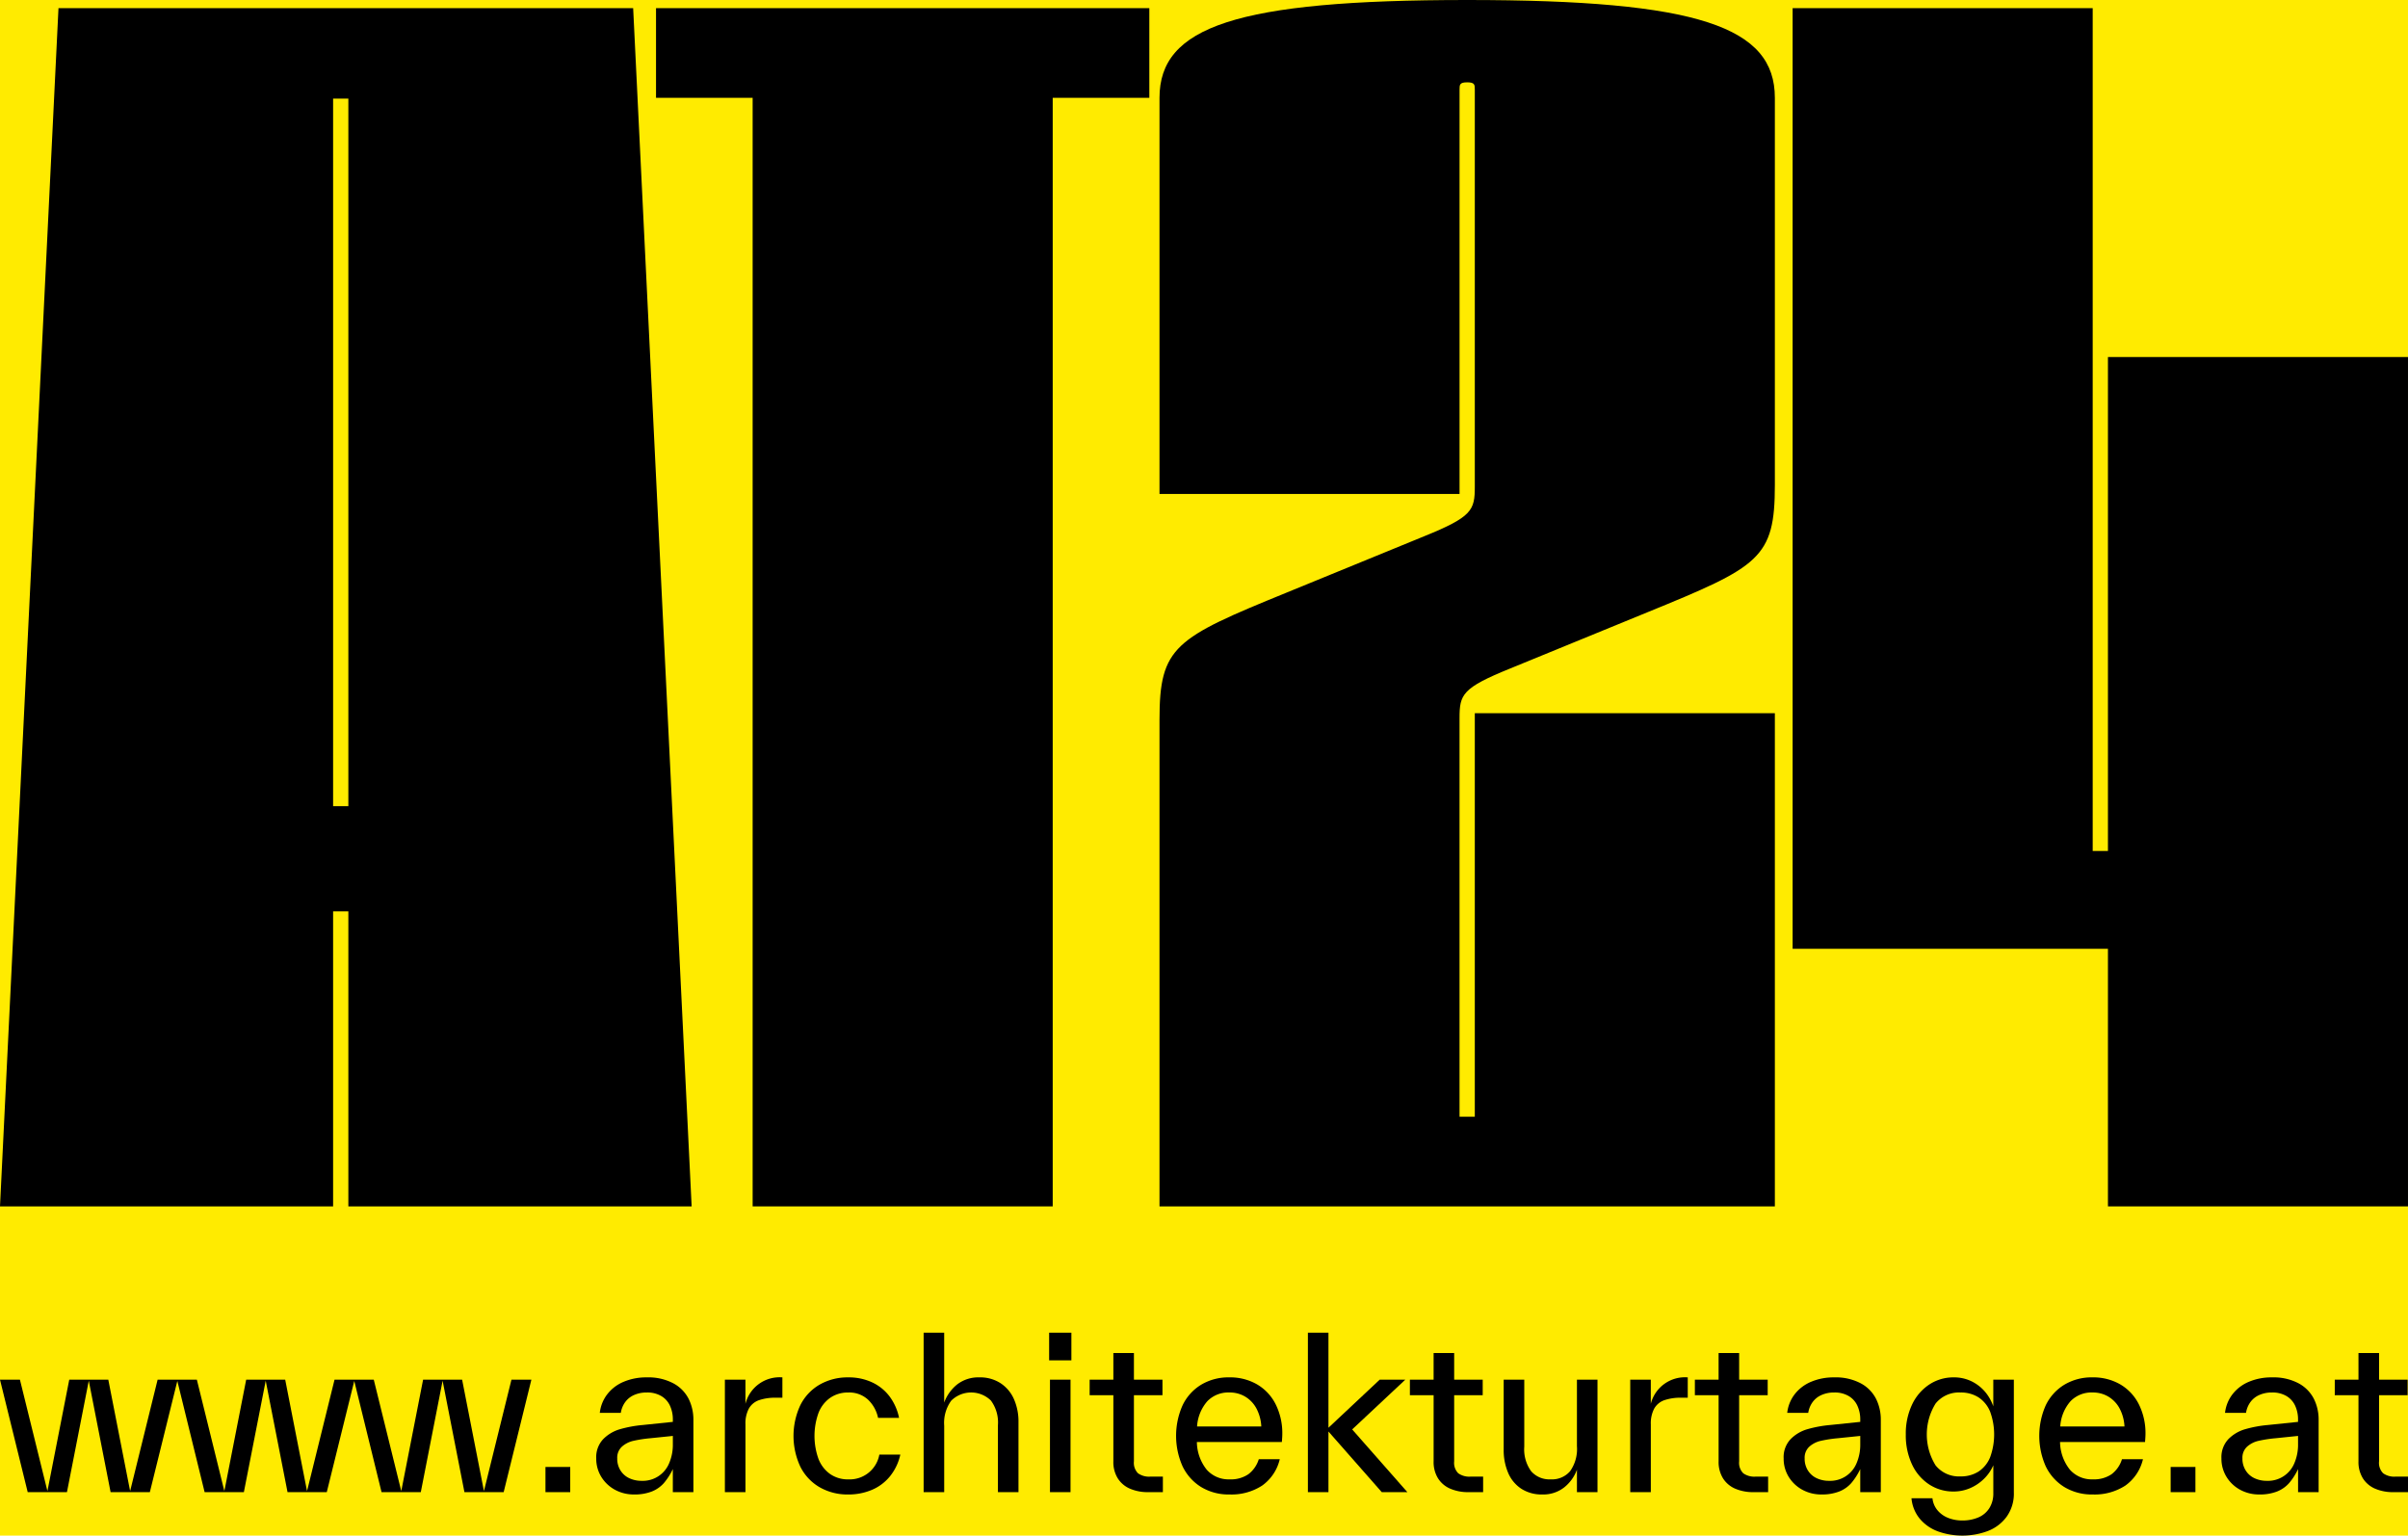
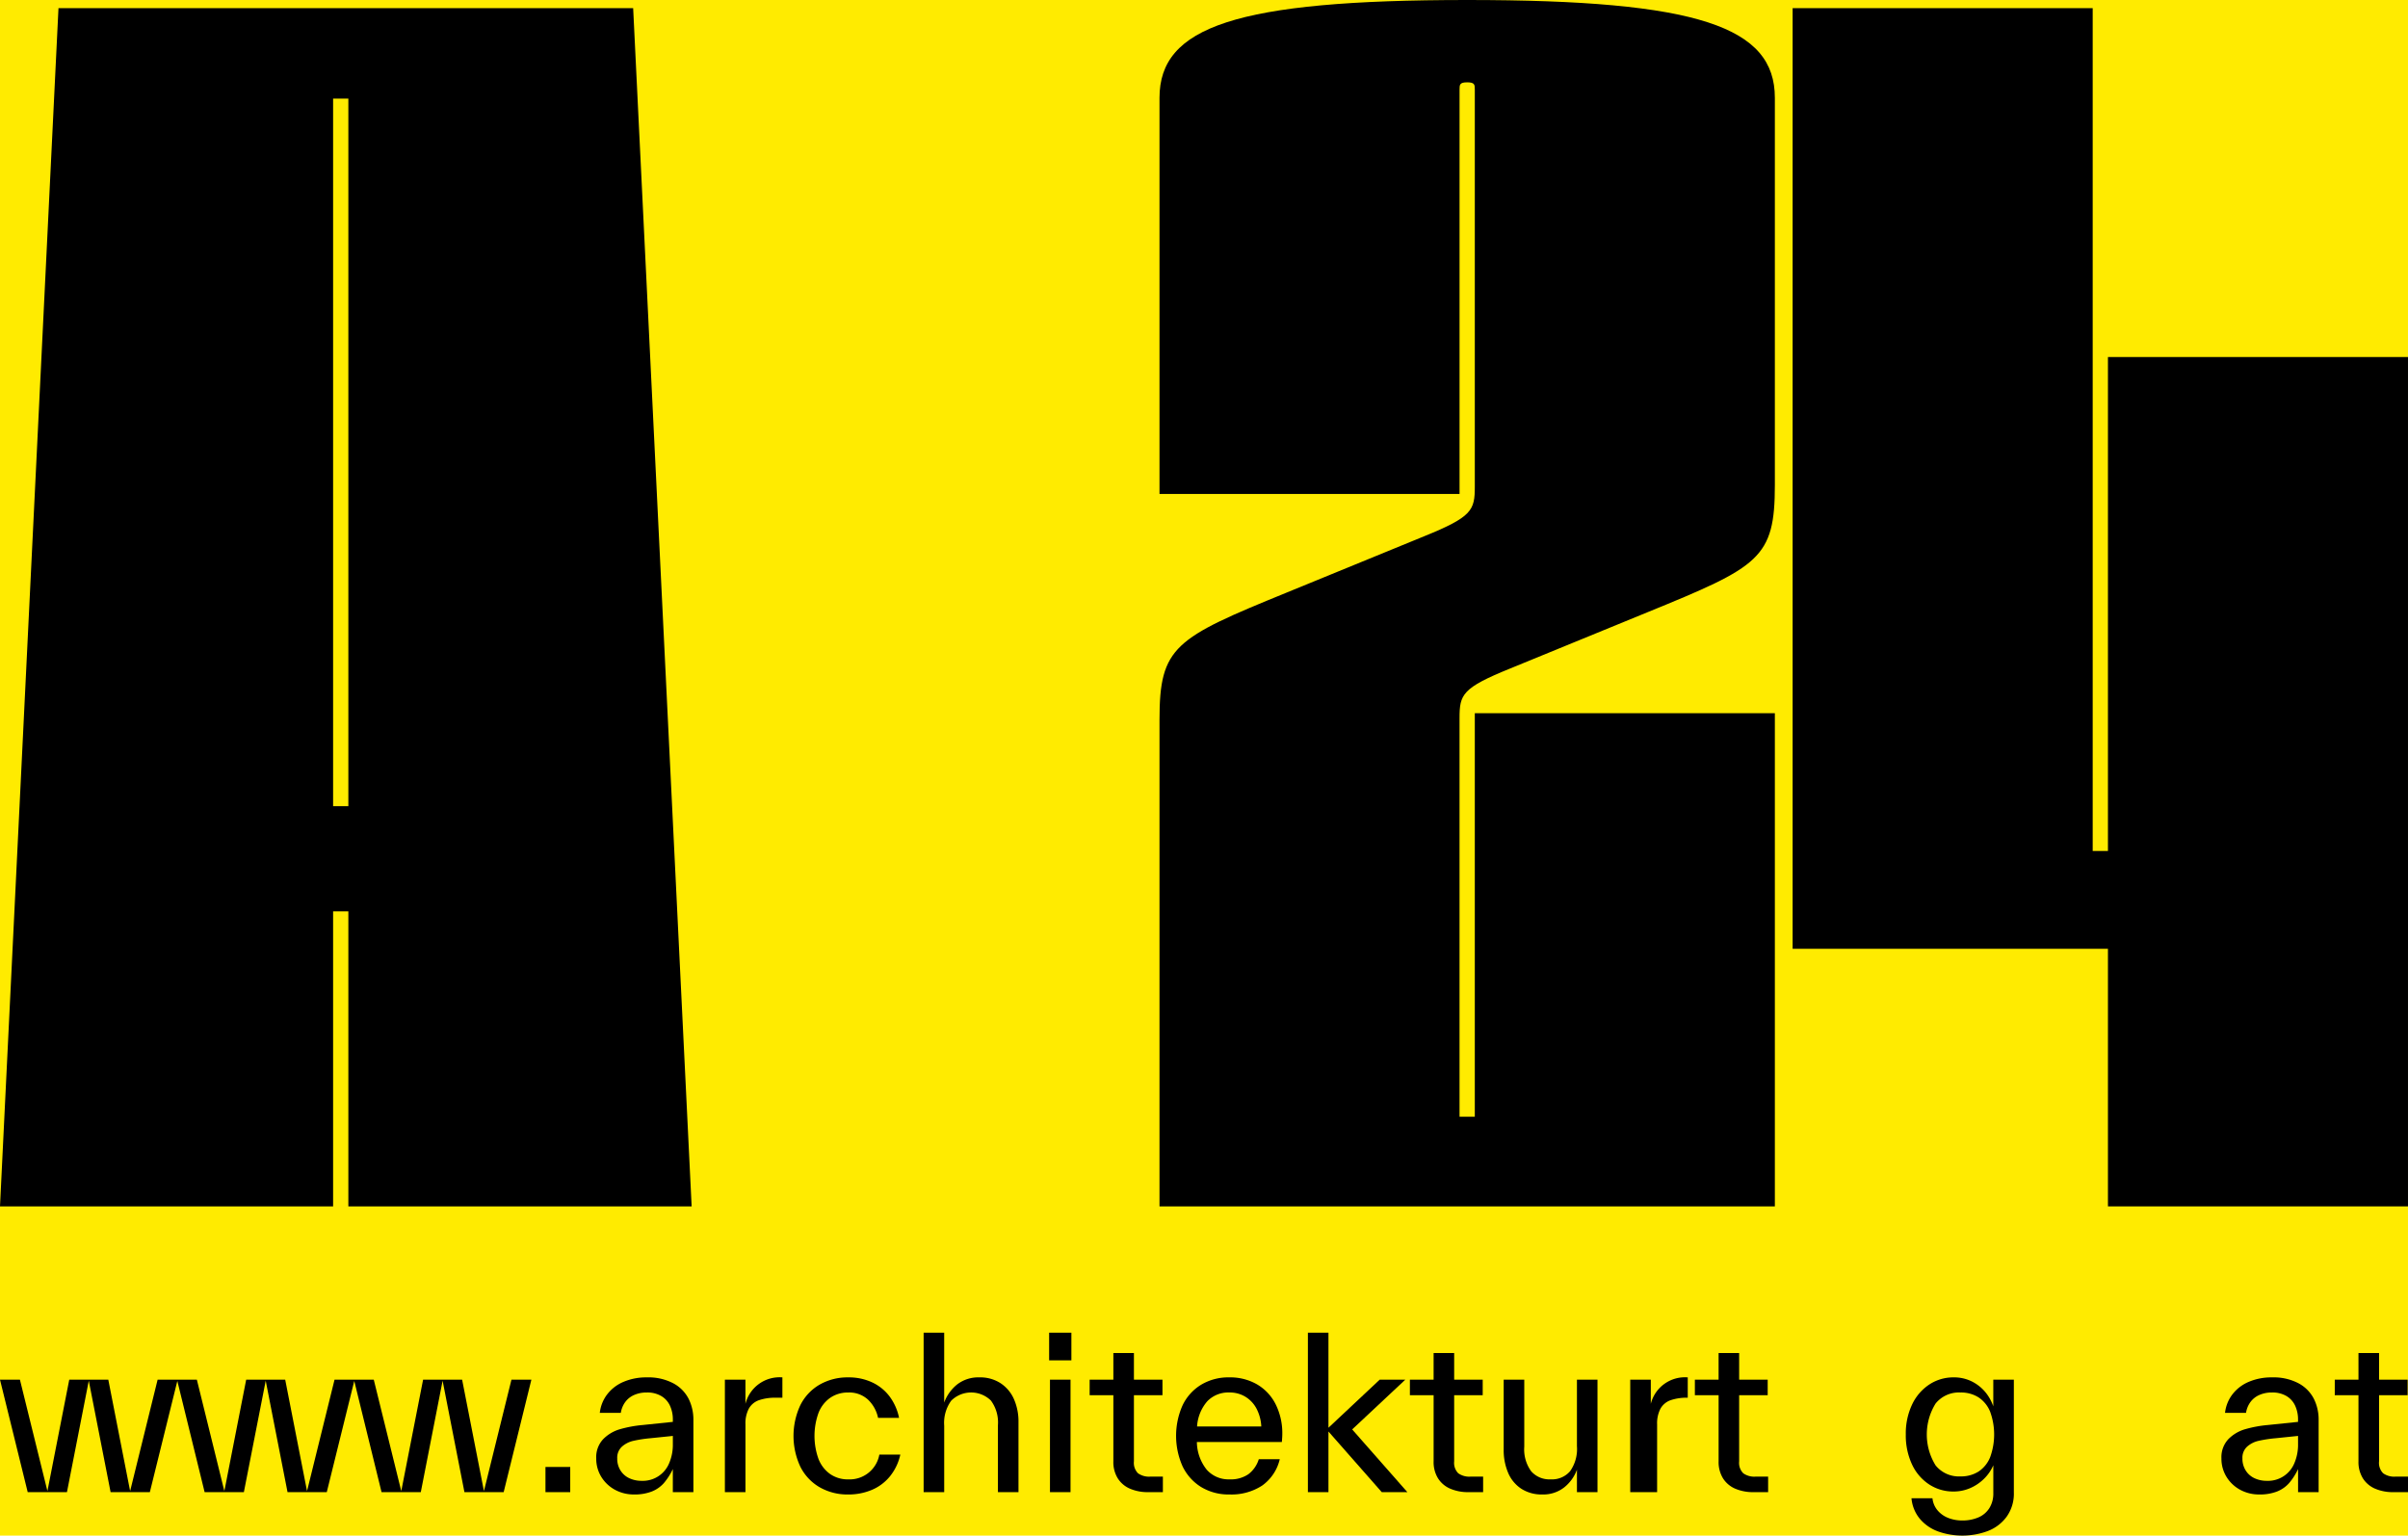
<svg xmlns="http://www.w3.org/2000/svg" viewBox="0 0 184.252 117.522">
  <defs>
    <style>.a{fill:#ffeb00;}</style>
  </defs>
  <title>AT24_ATStempel_BY</title>
  <rect class="a" x="0" width="184.251" height="117.522" />
  <path d="M0,105.59H1.525l2.104,8.527,1.67-8.527H8.287l1.67,8.527,2.103-8.527h3.003l2.104,8.527,1.67-8.527H21.823l1.67,8.527,2.104-8.527h3.003l2.104,8.527,1.67-8.527h2.986l1.67,8.527,2.104-8.527h1.525l-2.12,8.607H35.537l-1.67-8.527L32.198,114.197H29.195l-2.088-8.511L25.004,114.197H22.001l-1.67-8.527L18.66,114.197H15.657L13.569,105.686,11.466,114.197H8.463L6.793,105.67,5.123,114.197H2.12Z" />
  <path d="M41.737,112.269h1.895V114.197H41.737Z" />
  <path d="M47.052,114.013a2.78,2.78,0,0,1-1.044-.988,2.639,2.639,0,0,1-.386-1.413,2.003,2.003,0,0,1,.531-1.47,2.939,2.939,0,0,1,1.285-.762,9.234,9.234,0,0,1,1.734-.321l2.312-.24v-.178a2.492,2.492,0,0,0-.217-1.052,1.66,1.66,0,0,0-.666-.746,2.101,2.101,0,0,0-1.108-.273,2.323,2.323,0,0,0-1.012.209,1.657,1.657,0,0,0-.674.57,1.895,1.895,0,0,0-.304.779H45.895a2.843,2.843,0,0,1,.57-1.421,3.079,3.079,0,0,1,1.253-.955,4.398,4.398,0,0,1,1.773-.338,4.074,4.074,0,0,1,2.04.459,2.781,2.781,0,0,1,1.164,1.188,3.56,3.56,0,0,1,.361,1.598V114.197H51.483v-1.767a4.818,4.818,0,0,1-.69,1.077,2.424,2.424,0,0,1-.924.642,3.606,3.606,0,0,1-1.357.225A2.989,2.989,0,0,1,47.052,114.013Zm.425-1.478a1.574,1.574,0,0,0,.674.595,2.182,2.182,0,0,0,.94.2,2.181,2.181,0,0,0,2.12-1.372,3.569,3.569,0,0,0,.273-1.422v-.642l-1.718.176a10.113,10.113,0,0,0-1.308.201,1.966,1.966,0,0,0-.868.442,1.139,1.139,0,0,0-.361.899A1.686,1.686,0,0,0,47.476,112.535Z" />
  <path d="M55.466,105.59h1.573v1.847a2.693,2.693,0,0,1,2.827-2.024v1.558h-.482a3.797,3.797,0,0,0-1.325.193,1.43,1.43,0,0,0-.762.642,2.415,2.415,0,0,0-.257,1.205V114.197H55.466Z" />
  <path d="M62.7,113.812a3.753,3.753,0,0,1-1.469-1.581,5.559,5.559,0,0,1,0-4.673,3.745,3.745,0,0,1,1.469-1.581,4.271,4.271,0,0,1,2.209-.563,4.194,4.194,0,0,1,1.854.395,3.536,3.536,0,0,1,1.325,1.091,4.11,4.11,0,0,1,.706,1.614H67.187a2.683,2.683,0,0,0-.77-1.397,2.112,2.112,0,0,0-1.509-.546,2.363,2.363,0,0,0-1.389.41,2.523,2.523,0,0,0-.891,1.155,5.208,5.208,0,0,0,0,3.517,2.534,2.534,0,0,0,.891,1.157,2.362,2.362,0,0,0,1.389.409,2.307,2.307,0,0,0,2.376-1.895h1.606a4.023,4.023,0,0,1-.787,1.654,3.577,3.577,0,0,1-1.389,1.044,4.557,4.557,0,0,1-1.806.353A4.27,4.27,0,0,1,62.7,113.812Z" />
  <path d="M70.673,101.992h1.573V107.34a3.177,3.177,0,0,1,.996-1.389,2.647,2.647,0,0,1,1.703-.538,2.851,2.851,0,0,1,1.622.451,2.809,2.809,0,0,1,1.019,1.219,4.248,4.248,0,0,1,.345,1.751V114.197H76.358v-5.123a2.821,2.821,0,0,0-.537-1.887,2.163,2.163,0,0,0-3.036.008,2.883,2.883,0,0,0-.538,1.912V114.197H70.673Z" />
  <path d="M80.276,101.992h1.703v2.12H80.276Zm.064,3.598H81.913V114.197H80.34Z" />
  <path d="M86.483,113.94a2.068,2.068,0,0,1-.947-.787,2.352,2.352,0,0,1-.345-1.316v-5.059h-1.815v-1.188h1.815v-2.04H86.764v2.04h2.184v1.188H86.764v5.059a1.132,1.132,0,0,0,.312.915,1.46,1.46,0,0,0,.94.257h.964V114.197H87.855A3.444,3.444,0,0,1,86.483,113.94Z" />
  <path d="M91.893,113.796a3.776,3.776,0,0,1-1.413-1.59,5.738,5.738,0,0,1,0-4.641,3.721,3.721,0,0,1,1.413-1.581,4.056,4.056,0,0,1,2.176-.571,4.109,4.109,0,0,1,2.12.538,3.672,3.672,0,0,1,1.422,1.525,4.958,4.958,0,0,1,.506,2.29c0,.118-.01.315-.033.593H91.581a3.46,3.46,0,0,0,.754,2.12,2.229,2.229,0,0,0,1.751.738,2.377,2.377,0,0,0,1.436-.393,2.273,2.273,0,0,0,.796-1.147h1.605a3.438,3.438,0,0,1-1.357,2.023,4.3,4.3,0,0,1-2.48.674A4.045,4.045,0,0,1,91.893,113.796Zm4.617-4.625a3.283,3.283,0,0,0-.361-1.357,2.344,2.344,0,0,0-.852-.916,2.305,2.305,0,0,0-1.228-.329,2.236,2.236,0,0,0-1.686.666,3.235,3.235,0,0,0-.787,1.935Z" />
  <path d="M101.649,109.556v4.641h-1.573V101.992H101.649v7.275l3.919-3.677h1.959l-4.063,3.806,4.224,4.801h-1.959Z" />
  <path d="M110.988,113.94a2.068,2.068,0,0,1-.947-.787,2.352,2.352,0,0,1-.345-1.316v-5.059H107.88v-1.188h1.815v-2.04h1.573v2.04h2.184v1.188h-2.184v5.059a1.132,1.132,0,0,0,.312.915,1.46,1.46,0,0,0,.94.257h.964V114.197h-1.125A3.444,3.444,0,0,1,110.988,113.94Z" />
  <path d="M116.399,113.932a2.716,2.716,0,0,1-1.004-1.221,4.379,4.379,0,0,1-.338-1.758v-5.363h1.575V110.713a2.844,2.844,0,0,0,.529,1.886,1.859,1.859,0,0,0,1.494.618,1.824,1.824,0,0,0,1.486-.626,2.941,2.941,0,0,0,.521-1.911v-5.09h1.573V114.197h-1.573v-1.718a3.087,3.087,0,0,1-.98,1.358,2.596,2.596,0,0,1-1.67.537A2.853,2.853,0,0,1,116.399,113.932Z" />
-   <path d="M124.741,105.59h1.573v1.847a2.695,2.695,0,0,1,2.827-2.024v1.558h-.482a3.794,3.794,0,0,0-1.324.193,1.438,1.438,0,0,0-.763.642,2.429,2.429,0,0,0-.257,1.205V114.197H124.741Z" />
+   <path d="M124.741,105.59h1.573v1.847a2.695,2.695,0,0,1,2.827-2.024v1.558a3.794,3.794,0,0,0-1.324.193,1.438,1.438,0,0,0-.763.642,2.429,2.429,0,0,0-.257,1.205V114.197H124.741Z" />
  <path d="M132.794,113.94a2.068,2.068,0,0,1-.947-.787,2.362,2.362,0,0,1-.345-1.316v-5.059H129.686v-1.188h1.815v-2.04h1.573v2.04h2.184v1.188h-2.184v5.059a1.128,1.128,0,0,0,.314.915,1.457,1.457,0,0,0,.94.257h.963V114.197h-1.124A3.451,3.451,0,0,1,132.794,113.94Z" />
-   <path d="M137.909,114.013a2.78,2.78,0,0,1-1.044-.988,2.639,2.639,0,0,1-.386-1.413,2.003,2.003,0,0,1,.531-1.47,2.939,2.939,0,0,1,1.285-.762,9.234,9.234,0,0,1,1.734-.321l2.312-.24v-.178a2.492,2.492,0,0,0-.217-1.052,1.66,1.66,0,0,0-.666-.746,2.101,2.101,0,0,0-1.108-.273,2.323,2.323,0,0,0-1.012.209,1.657,1.657,0,0,0-.674.57,1.895,1.895,0,0,0-.304.779H136.752a2.843,2.843,0,0,1,.57-1.421,3.079,3.079,0,0,1,1.253-.955,4.398,4.398,0,0,1,1.773-.338,4.074,4.074,0,0,1,2.04.459,2.781,2.781,0,0,1,1.164,1.188,3.56,3.56,0,0,1,.361,1.598V114.197h-1.573v-1.767a4.818,4.818,0,0,1-.69,1.077,2.424,2.424,0,0,1-.924.642,3.606,3.606,0,0,1-1.357.225A2.989,2.989,0,0,1,137.909,114.013Zm.425-1.478a1.574,1.574,0,0,0,.674.595,2.183,2.183,0,0,0,.94.2,2.181,2.181,0,0,0,2.12-1.372,3.569,3.569,0,0,0,.273-1.422v-.642l-1.718.176a10.113,10.113,0,0,0-1.308.201,1.966,1.966,0,0,0-.868.442,1.139,1.139,0,0,0-.361.899A1.686,1.686,0,0,0,138.333,112.535Z" />
  <path d="M148.267,117.192a3.277,3.277,0,0,1-1.381-.972,2.846,2.846,0,0,1-.626-1.558h1.605a1.707,1.707,0,0,0,.393.932,2.031,2.031,0,0,0,.819.578,2.919,2.919,0,0,0,1.085.193,3.035,3.035,0,0,0,1.211-.233,1.843,1.843,0,0,0,.843-.707,2.105,2.105,0,0,0,.306-1.164v-2.12a3.243,3.243,0,0,1-.731,1.052,3.456,3.456,0,0,1-1.068.707,3.176,3.176,0,0,1-1.238.248,3.352,3.352,0,0,1-1.878-.546,3.684,3.684,0,0,1-1.309-1.533,5.248,5.248,0,0,1-.473-2.288,5.171,5.171,0,0,1,.481-2.288,3.751,3.751,0,0,1,1.317-1.534,3.336,3.336,0,0,1,1.862-.546,3.037,3.037,0,0,1,1.381.306,3.207,3.207,0,0,1,1.028.802,3.463,3.463,0,0,1,.626,1.108v-2.039h1.573v8.64a3.027,3.027,0,0,1-.546,1.839,3.204,3.204,0,0,1-1.436,1.099,5.583,5.583,0,0,1-3.846.025Zm-.161-5.043a2.288,2.288,0,0,0,1.895.843,2.507,2.507,0,0,0,1.397-.376,2.375,2.375,0,0,0,.883-1.1,5.091,5.091,0,0,0,0-3.468,2.375,2.375,0,0,0-.883-1.1,2.508,2.508,0,0,0-1.397-.378,2.288,2.288,0,0,0-1.895.843,4.497,4.497,0,0,0,0,4.737Z" />
-   <path d="M157.941,113.796a3.779,3.779,0,0,1-1.414-1.59,5.752,5.752,0,0,1,0-4.641,3.724,3.724,0,0,1,1.414-1.581,4.056,4.056,0,0,1,2.176-.571,4.113,4.113,0,0,1,2.12.538,3.672,3.672,0,0,1,1.422,1.525,4.958,4.958,0,0,1,.506,2.29c0,.118-.012.315-.033.593h-6.504a3.461,3.461,0,0,0,.755,2.12,2.228,2.228,0,0,0,1.75.738,2.382,2.382,0,0,0,1.438-.393,2.279,2.279,0,0,0,.795-1.147h1.606a3.438,3.438,0,0,1-1.357,2.023,4.304,4.304,0,0,1-2.482.674A4.043,4.043,0,0,1,157.941,113.796Zm4.617-4.625a3.284,3.284,0,0,0-.362-1.357,2.341,2.341,0,0,0-.851-.916,2.308,2.308,0,0,0-1.228-.329,2.232,2.232,0,0,0-1.686.666,3.227,3.227,0,0,0-.787,1.935Z" />
-   <path d="M166.091,112.269h1.895V114.197h-1.895Z" />
  <path d="M171.406,114.013a2.767,2.767,0,0,1-1.043-.988,2.639,2.639,0,0,1-.386-1.413,2.008,2.008,0,0,1,.529-1.47,2.954,2.954,0,0,1,1.285-.762,9.254,9.254,0,0,1,1.734-.321l2.313-.24v-.178a2.492,2.492,0,0,0-.217-1.052,1.675,1.675,0,0,0-.666-.746,2.101,2.101,0,0,0-1.108-.273,2.315,2.315,0,0,0-1.011.209,1.657,1.657,0,0,0-.674.57,1.895,1.895,0,0,0-.304.779h-1.606a2.843,2.843,0,0,1,.57-1.421,3.075,3.075,0,0,1,1.252-.955,4.409,4.409,0,0,1,1.775-.338,4.074,4.074,0,0,1,2.04.459,2.796,2.796,0,0,1,1.164,1.188,3.56,3.56,0,0,1,.361,1.598V114.197h-1.573v-1.767a4.818,4.818,0,0,1-.69,1.077,2.424,2.424,0,0,1-.924.642,3.61,3.61,0,0,1-1.357.225A2.994,2.994,0,0,1,171.406,114.013Zm.426-1.478a1.574,1.574,0,0,0,.674.595,2.183,2.183,0,0,0,.94.2,2.181,2.181,0,0,0,2.12-1.372,3.569,3.569,0,0,0,.273-1.422v-.642L174.12,110.07a10.077,10.077,0,0,0-1.308.201,1.959,1.959,0,0,0-.868.442,1.139,1.139,0,0,0-.361.899A1.686,1.686,0,0,0,171.832,112.535Z" />
  <path d="M181.755,113.94a2.074,2.074,0,0,1-.947-.787,2.362,2.362,0,0,1-.345-1.316v-5.059h-1.814v-1.188h1.814v-2.04h1.575v2.04h2.184v1.188h-2.184v5.059a1.128,1.128,0,0,0,.312.915,1.457,1.457,0,0,0,.94.257h.963V114.197h-1.124A3.455,3.455,0,0,1,181.755,113.94Z" />
  <polygon points="184.252 65.127 184.251 65.127 184.251 27.324 161.293 27.324 161.293 65.127 160.126 65.127 160.126 0.624 137.166 0.624 137.166 66.624 137.166 72.613 161.293 72.613 161.293 92.326 184.251 92.326 184.251 72.613 184.252 72.613 184.252 65.127" />
  <path d="M112.263,0C94.558,0,88.721,2.059,88.721,7.486V37.804h22.959V6.862c0-.374,0-.561.583-.561.584,0,.584.187.584.561v30.38c0,1.81-.195,2.308-3.892,3.806L98.449,45.352c-8.561,3.493-9.728,4.117-9.728,9.732V92.326H135.806v-37.741H112.847V85.464h-1.168V54.959c0-1.809.194-2.308,3.892-3.805l10.506-4.305c8.561-3.494,9.729-4.117,9.729-9.732V7.486C135.806,2.059,129.969,0,112.263,0Z" />
-   <polygon points="50.197 7.486 57.59 7.486 57.59 92.326 80.55 92.326 80.55 7.486 87.943 7.486 87.943 0.624 50.197 0.624 50.197 7.486" />
  <path d="M4.475.624,0,92.326H25.488V69.743h1.167V92.326H52.922L48.447.624ZM25.488,61.696V7.548h1.167V61.696Z" />
</svg>